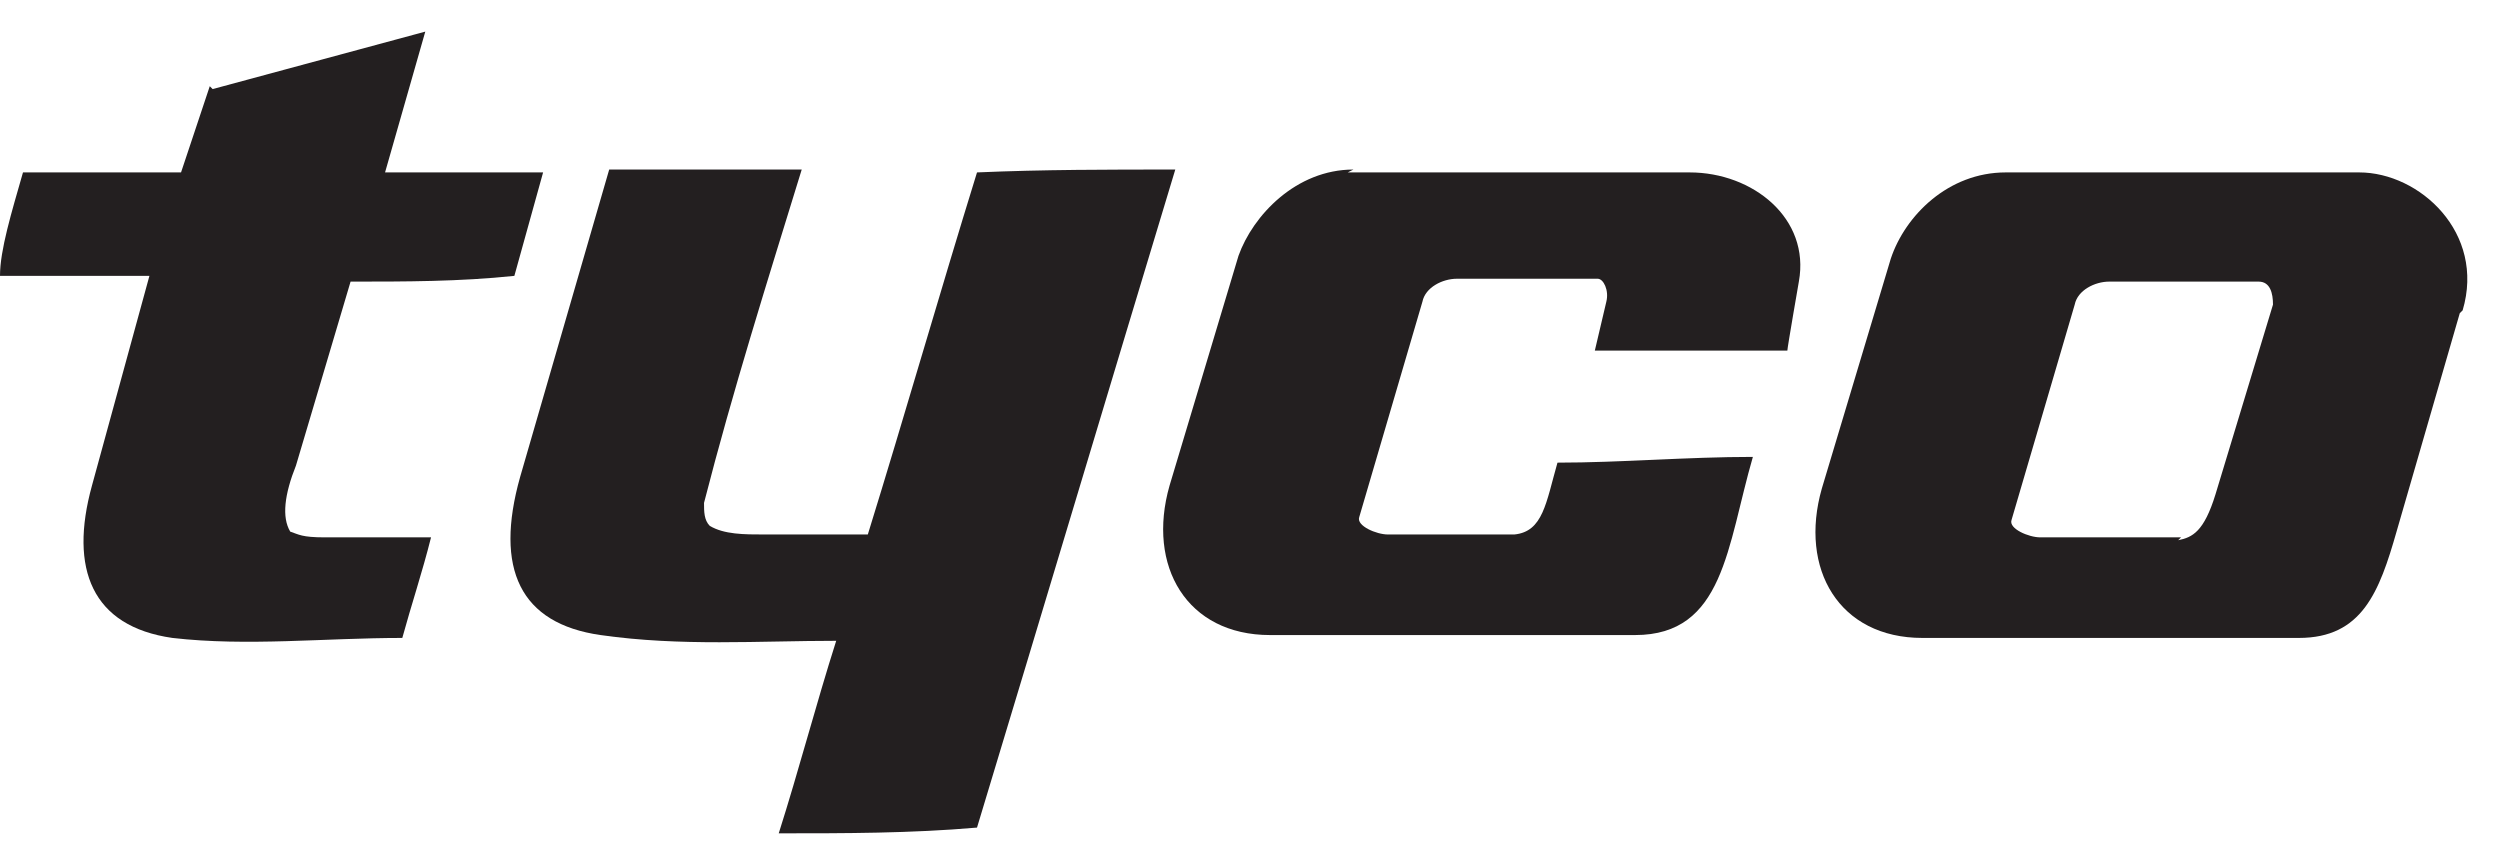
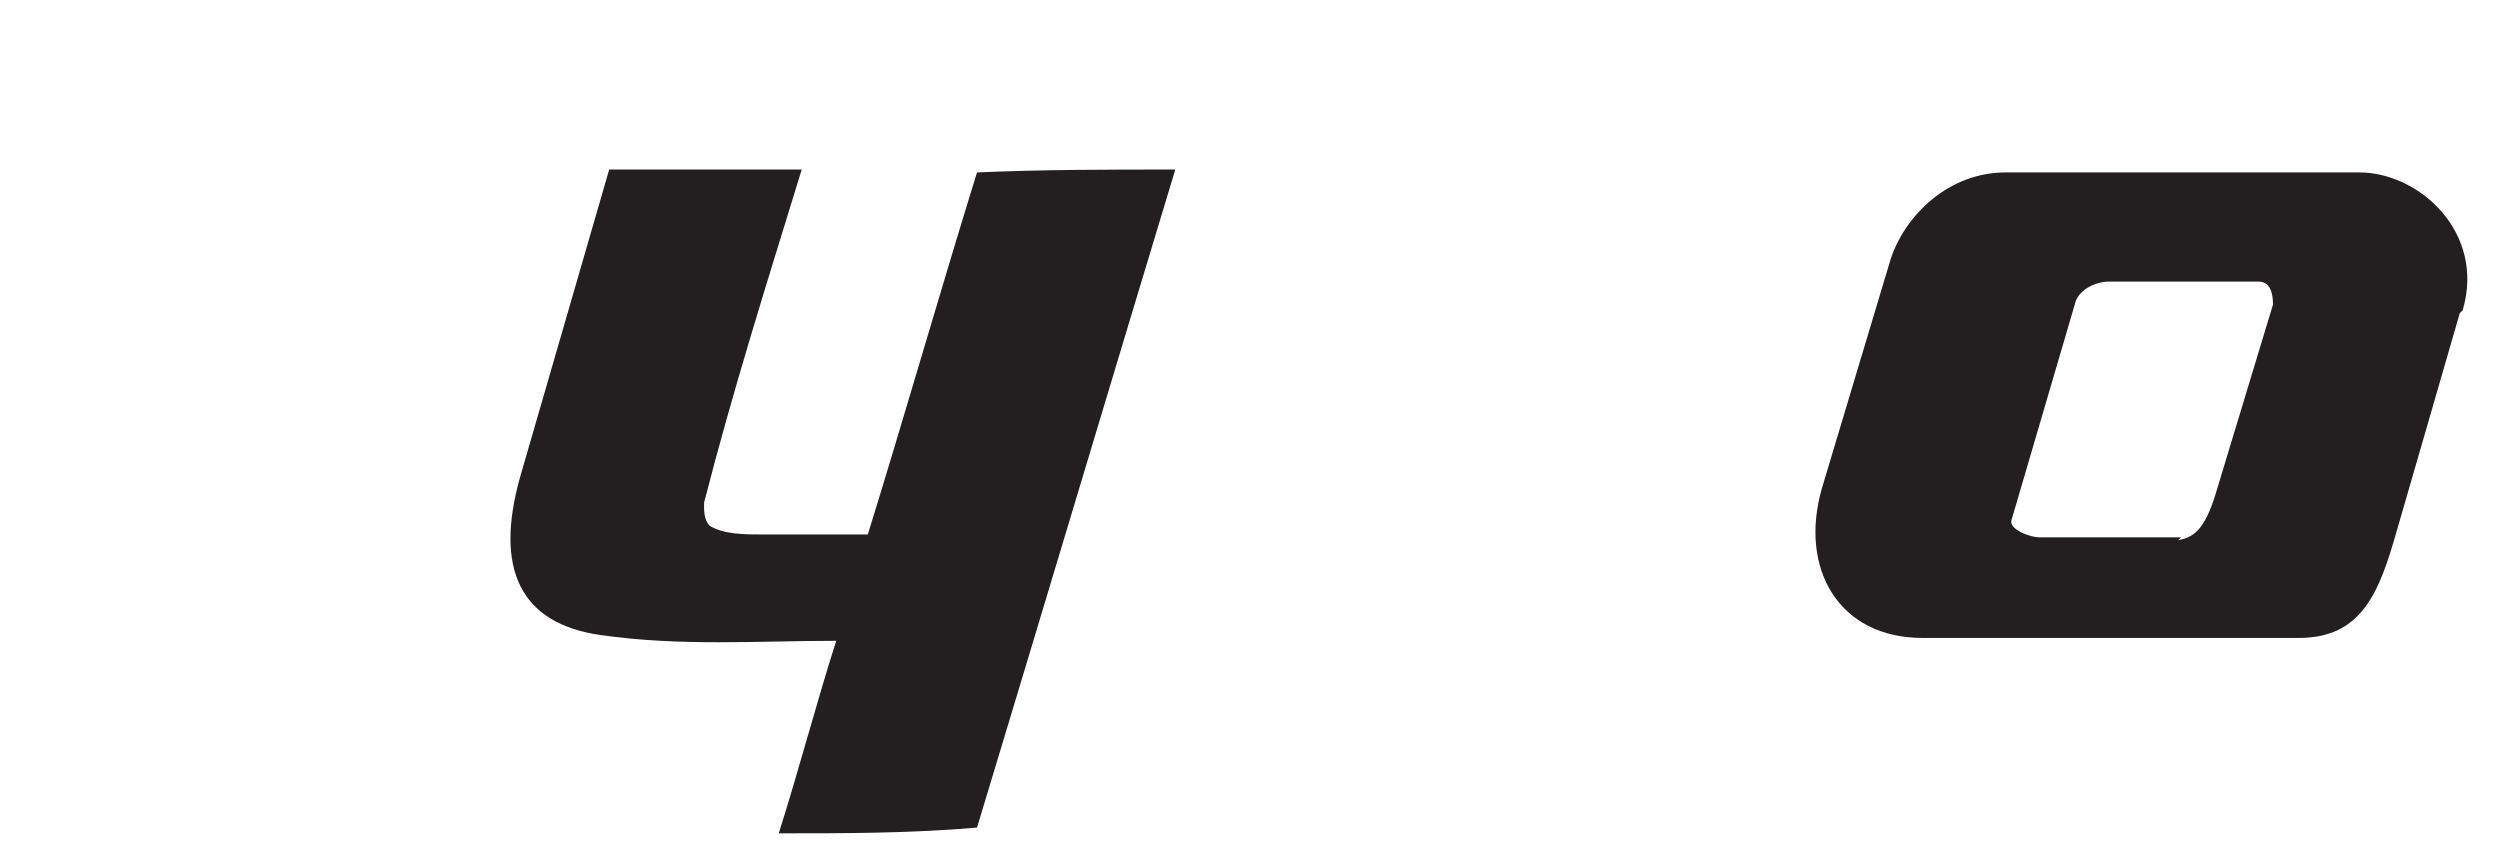
<svg xmlns="http://www.w3.org/2000/svg" version="1.1" viewBox="0 0 87 30">
  <defs>
    <style>
      .cls-1 {
        fill: #231f20;
        fill-rule: evenodd;
      }
    </style>
  </defs>
  <g>
    <g id="Layer_1">
      <g>
-         <path class="cls-1" d="M47.1,5.9c-2,0-3.5,1.6-4,3l-2.4,8c-.8,2.8.6,5.2,3.5,5.2h12.7c3.1,0,3.2-3.1,4.1-6.2-2.3,0-4.6.2-6.8.2-.4,1.4-.5,2.4-1.5,2.5h-4.4c-.4,0-1.1-.3-1-.6l2.2-7.5c.1-.5.7-.8,1.2-.8h4.9c.2,0,.4.4.3.8l-.4,1.7h6.7c0-.1.4-2.4.4-2.4.4-2.2-1.6-3.8-3.8-3.8h-11.9Z" />
        <path class="cls-1" d="M85.7,10.8c.8-2.7-1.5-4.8-3.6-4.8h-12.3c-2,0-3.5,1.5-4,3l-2.4,8c-.8,2.8.6,5.2,3.5,5.2h13.1c2.2,0,2.8-1.6,3.4-3.7l2.2-7.6h0ZM75.9,18.7h-4.9c-.4,0-1.1-.3-1-.6l2.2-7.5c.1-.5.7-.8,1.2-.8h5.2c.4,0,.5.4.5.8l-2,6.6c-.4,1.3-.8,1.5-1.3,1.6h0Z" />
        <path class="cls-1" d="M21.2,5.9l-3.1,10.7c-.9,3.2,0,5.1,2.8,5.5,2.8.4,5.5.2,8.2.2-.7,2.2-1.3,4.5-2,6.7,2.3,0,4.6,0,6.9-.2,2.3-7.6,4.6-15.3,6.9-22.9-2.3,0-4.6,0-6.9.1-1.3,4.2-2.5,8.4-3.8,12.6h-3.6c-.7,0-1.4,0-1.9-.3-.2-.2-.2-.5-.2-.8,1-3.9,2.2-7.7,3.4-11.6h-6.8Z" />
-         <path class="cls-1" d="M7.3,3l-1,3H.8c-.4,1.4-.8,2.7-.8,3.6h5.2c0,0-2,7.3-2,7.3-.8,2.9,0,4.9,2.8,5.3,2.6.3,5.3,0,8,0,.3-1.1.7-2.3,1-3.5h-3.7c-.8,0-.9-.1-1.2-.2-.3-.5-.2-1.3.2-2.3l1.9-6.4c1.9,0,3.8,0,5.7-.2l1-3.6h-5.5l1.4-4.9-7.4,2h0Z" />
      </g>
    </g>
  </g>
</svg>